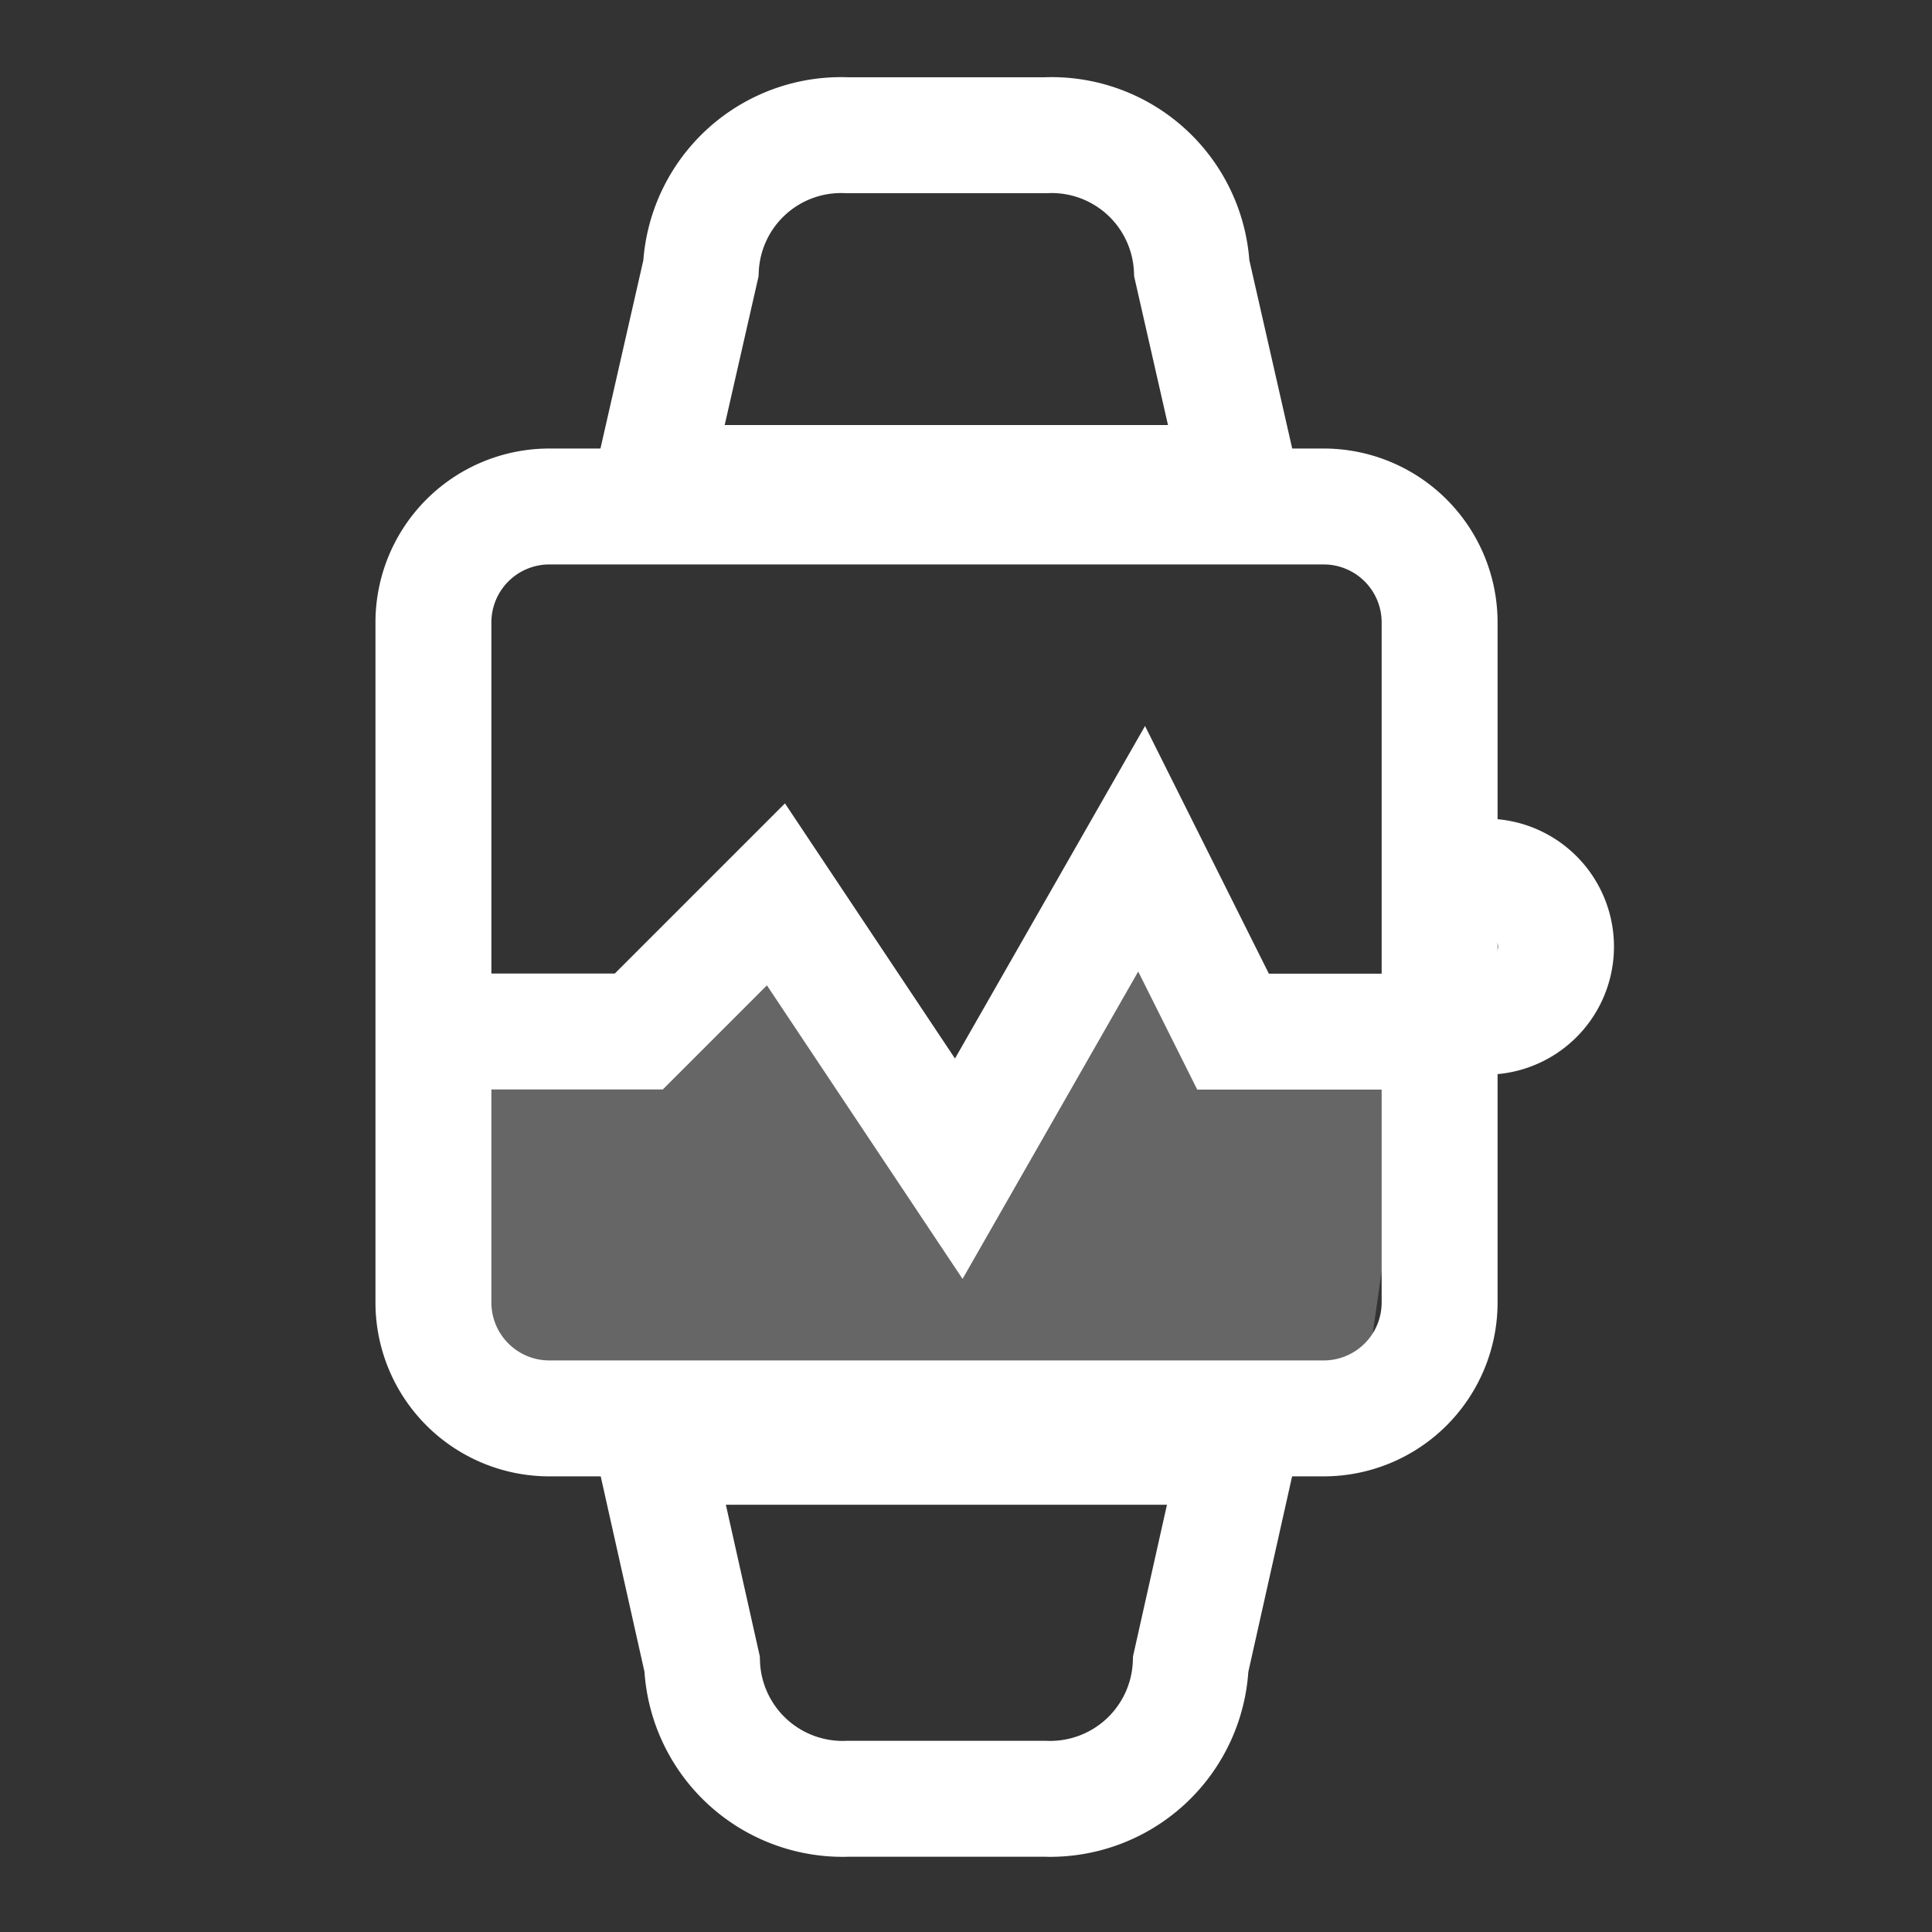
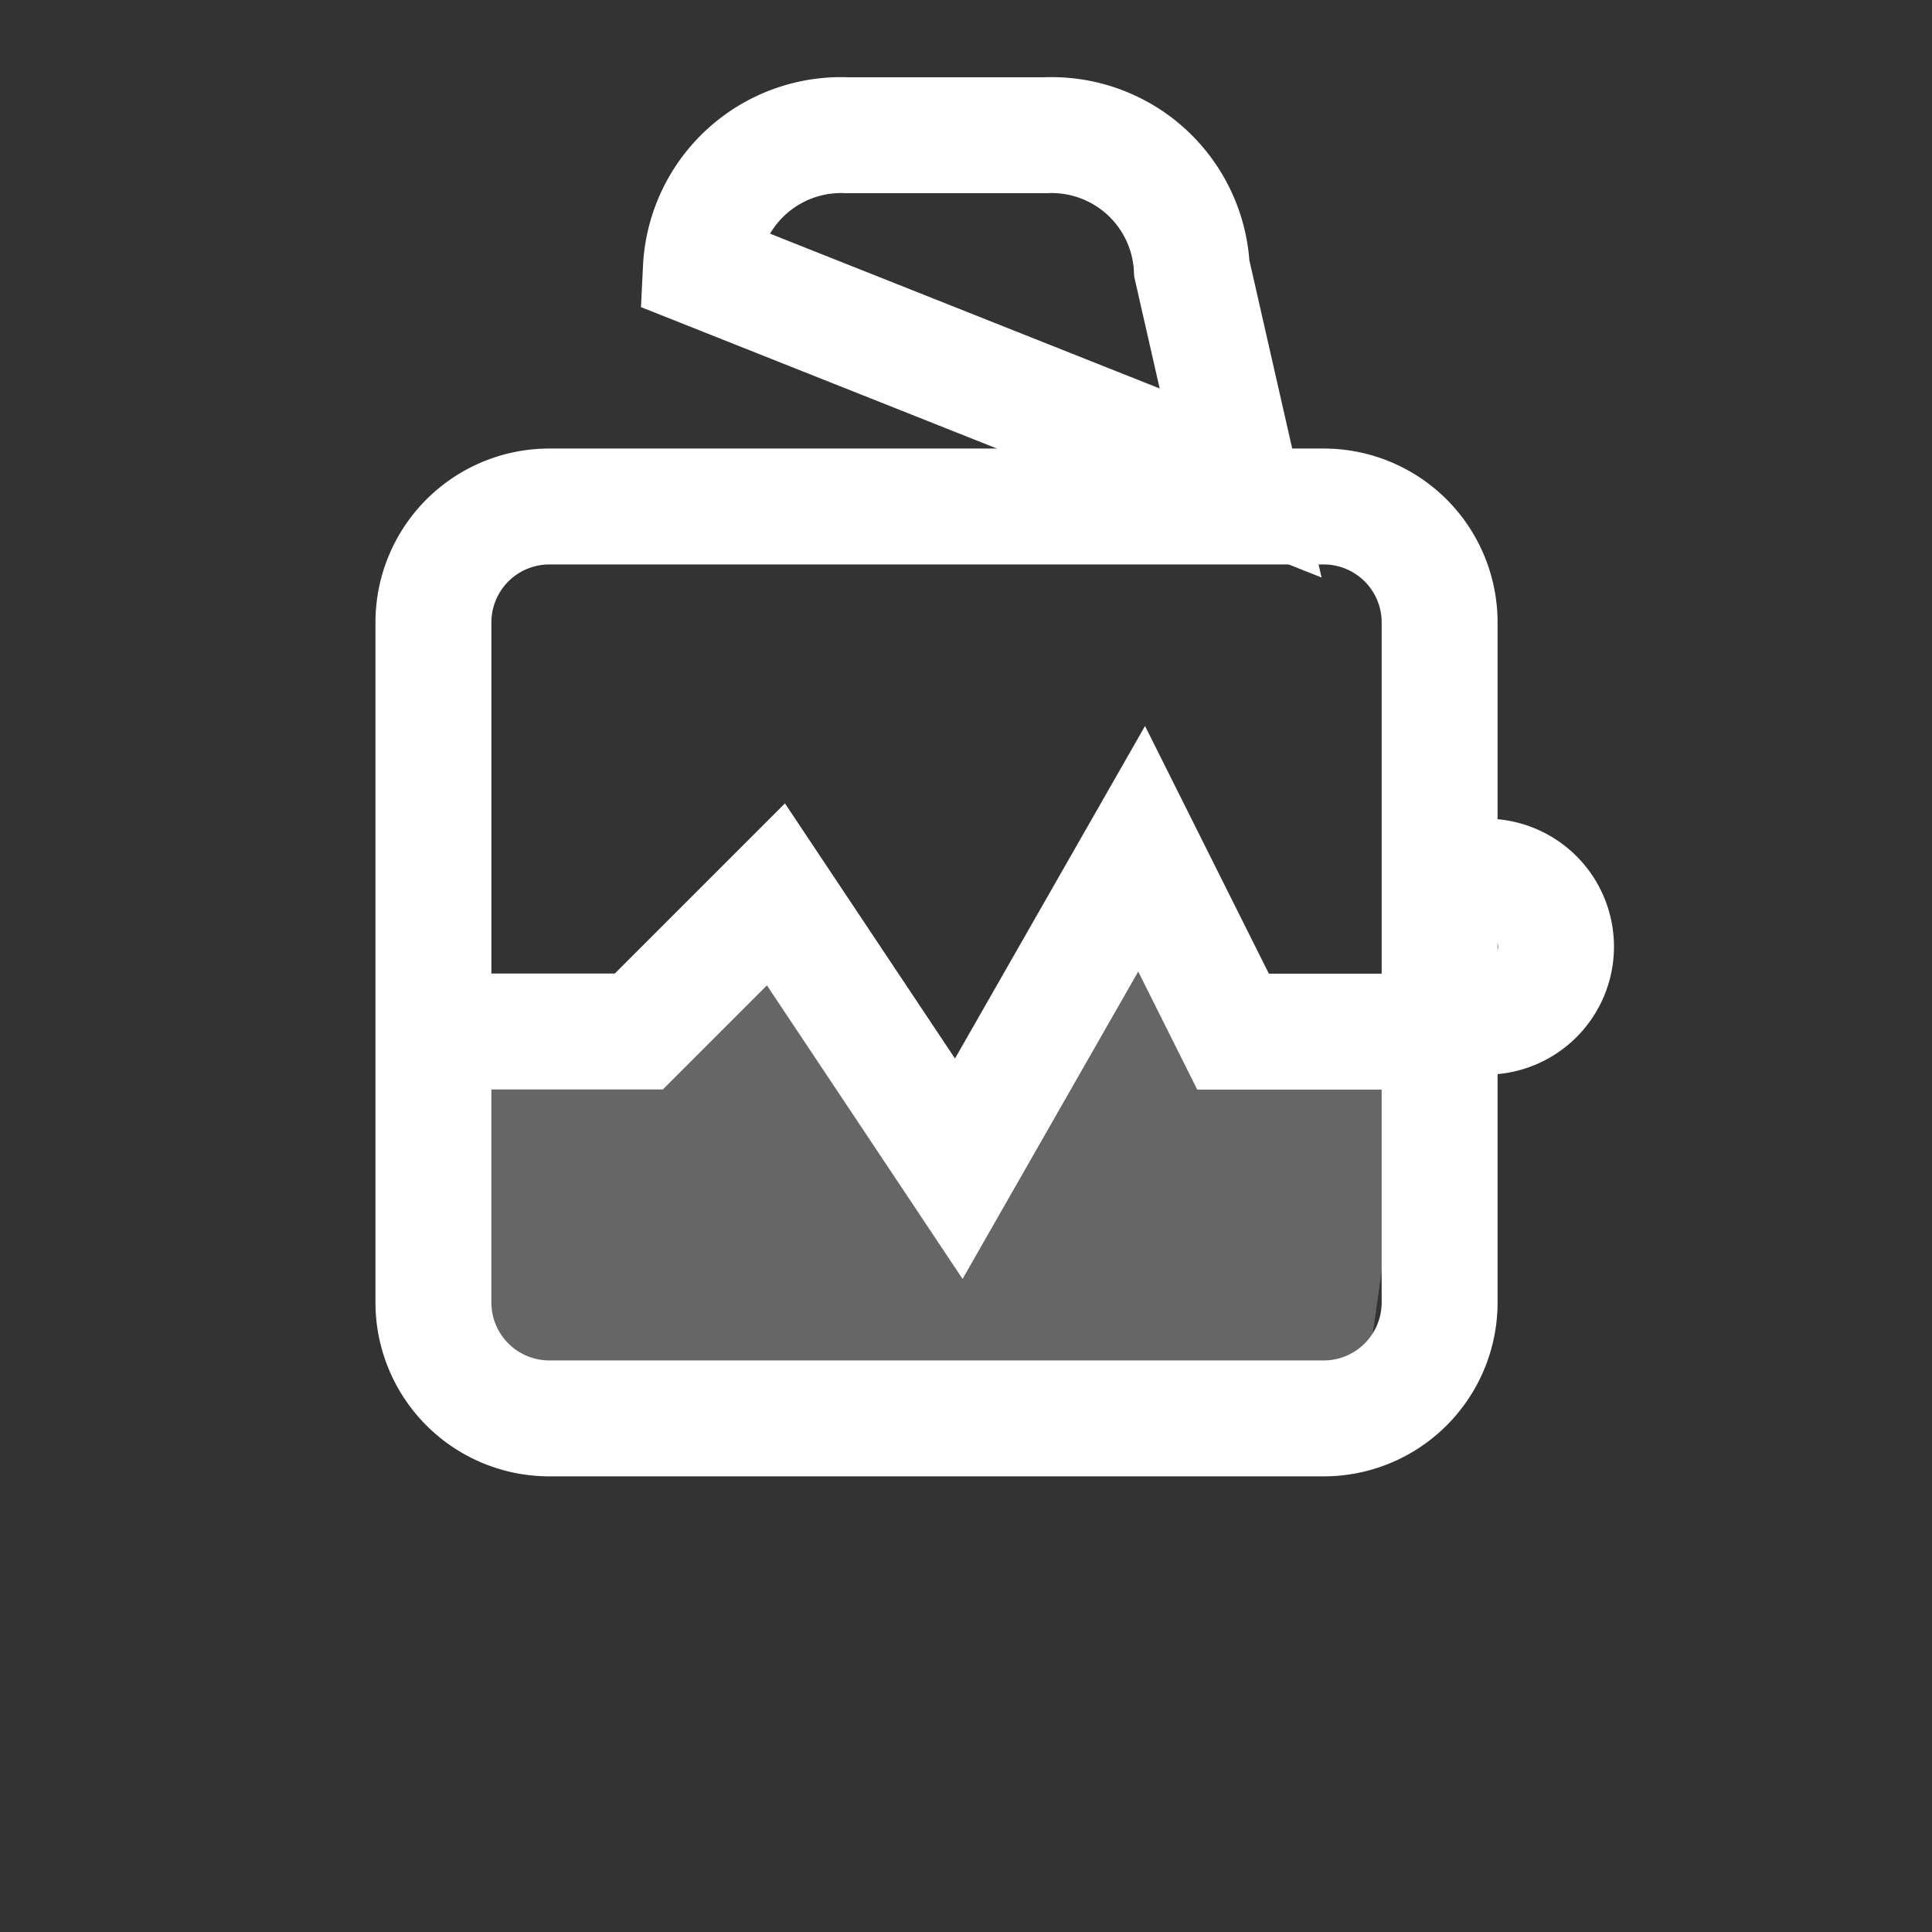
<svg xmlns="http://www.w3.org/2000/svg" id="Small_Icons" data-name="Small Icons" width="50" height="50" viewBox="0 0 50 50">
  <rect x="0" y="0" width="50" height="50" fill="#333333" stroke="none" />
  <defs>
    <style>
      .cls-1 {
        fill: none;
        stroke: #fff;
        stroke-width: 3px;
      }

      .cls-1, .cls-2 {
        fill-rule: evenodd;
      }

      .cls-2 {
        fill: #fff;
        opacity: 0.25;
      }
    </style>
  </defs>
  <g id="Basic_Icons" data-name="Basic Icons">
    <path id="Rounded_Rectangle_11" data-name="Rounded Rectangle 11" class="cls-1" d="M14.217,13.108h20.04a3,3,0,0,1,3,3v17.6a3,3,0,0,1-3,3H14.217a3,3,0,0,1-3-3v-17.6A3,3,0,0,1,14.217,13.108Z" />
    <path class="cls-1" d="M11.8,26.695h4.732l3.549-3.549,4.732,7.1,4.732-8.28,2.366,4.732h4.732" />
    <path id="Shape_17_copy" data-name="Shape 17 copy" class="cls-2" d="M11.8,26.695h4.732l3.549-3.549,4.732,7.1,4.732-8.28,2.366,4.732h4.732l-1.183,8.28L33.1,37.341l-20.11-1.183s-1.415-1.326-1.183-2.366S11.8,26.695,11.8,26.695Z" />
-     <path id="Rounded_Rectangle_11_copy" data-name="Rounded Rectangle 11 copy" class="cls-1" d="M21.929,3.5h5.125a3.632,3.632,0,0,1,3.79,3.45L32.107,12.5H16.875L18.139,6.95A3.632,3.632,0,0,1,21.929,3.5Z" />
+     <path id="Rounded_Rectangle_11_copy" data-name="Rounded Rectangle 11 copy" class="cls-1" d="M21.929,3.5h5.125a3.632,3.632,0,0,1,3.79,3.45L32.107,12.5L18.139,6.95A3.632,3.632,0,0,1,21.929,3.5Z" />
    <path class="cls-1" d="M38.5,22.688a1.812,1.812,0,0,1,0,3.623" />
-     <path id="Rounded_Rectangle_11_copy_2" data-name="Rounded Rectangle 11 copy 2" class="cls-1" d="M27.044,46.552h-5.1A3.64,3.64,0,0,1,18.17,43.06l-1.258-5.618H32.074L30.816,43.06A3.641,3.641,0,0,1,27.044,46.552Z" />
  </g>
</svg>